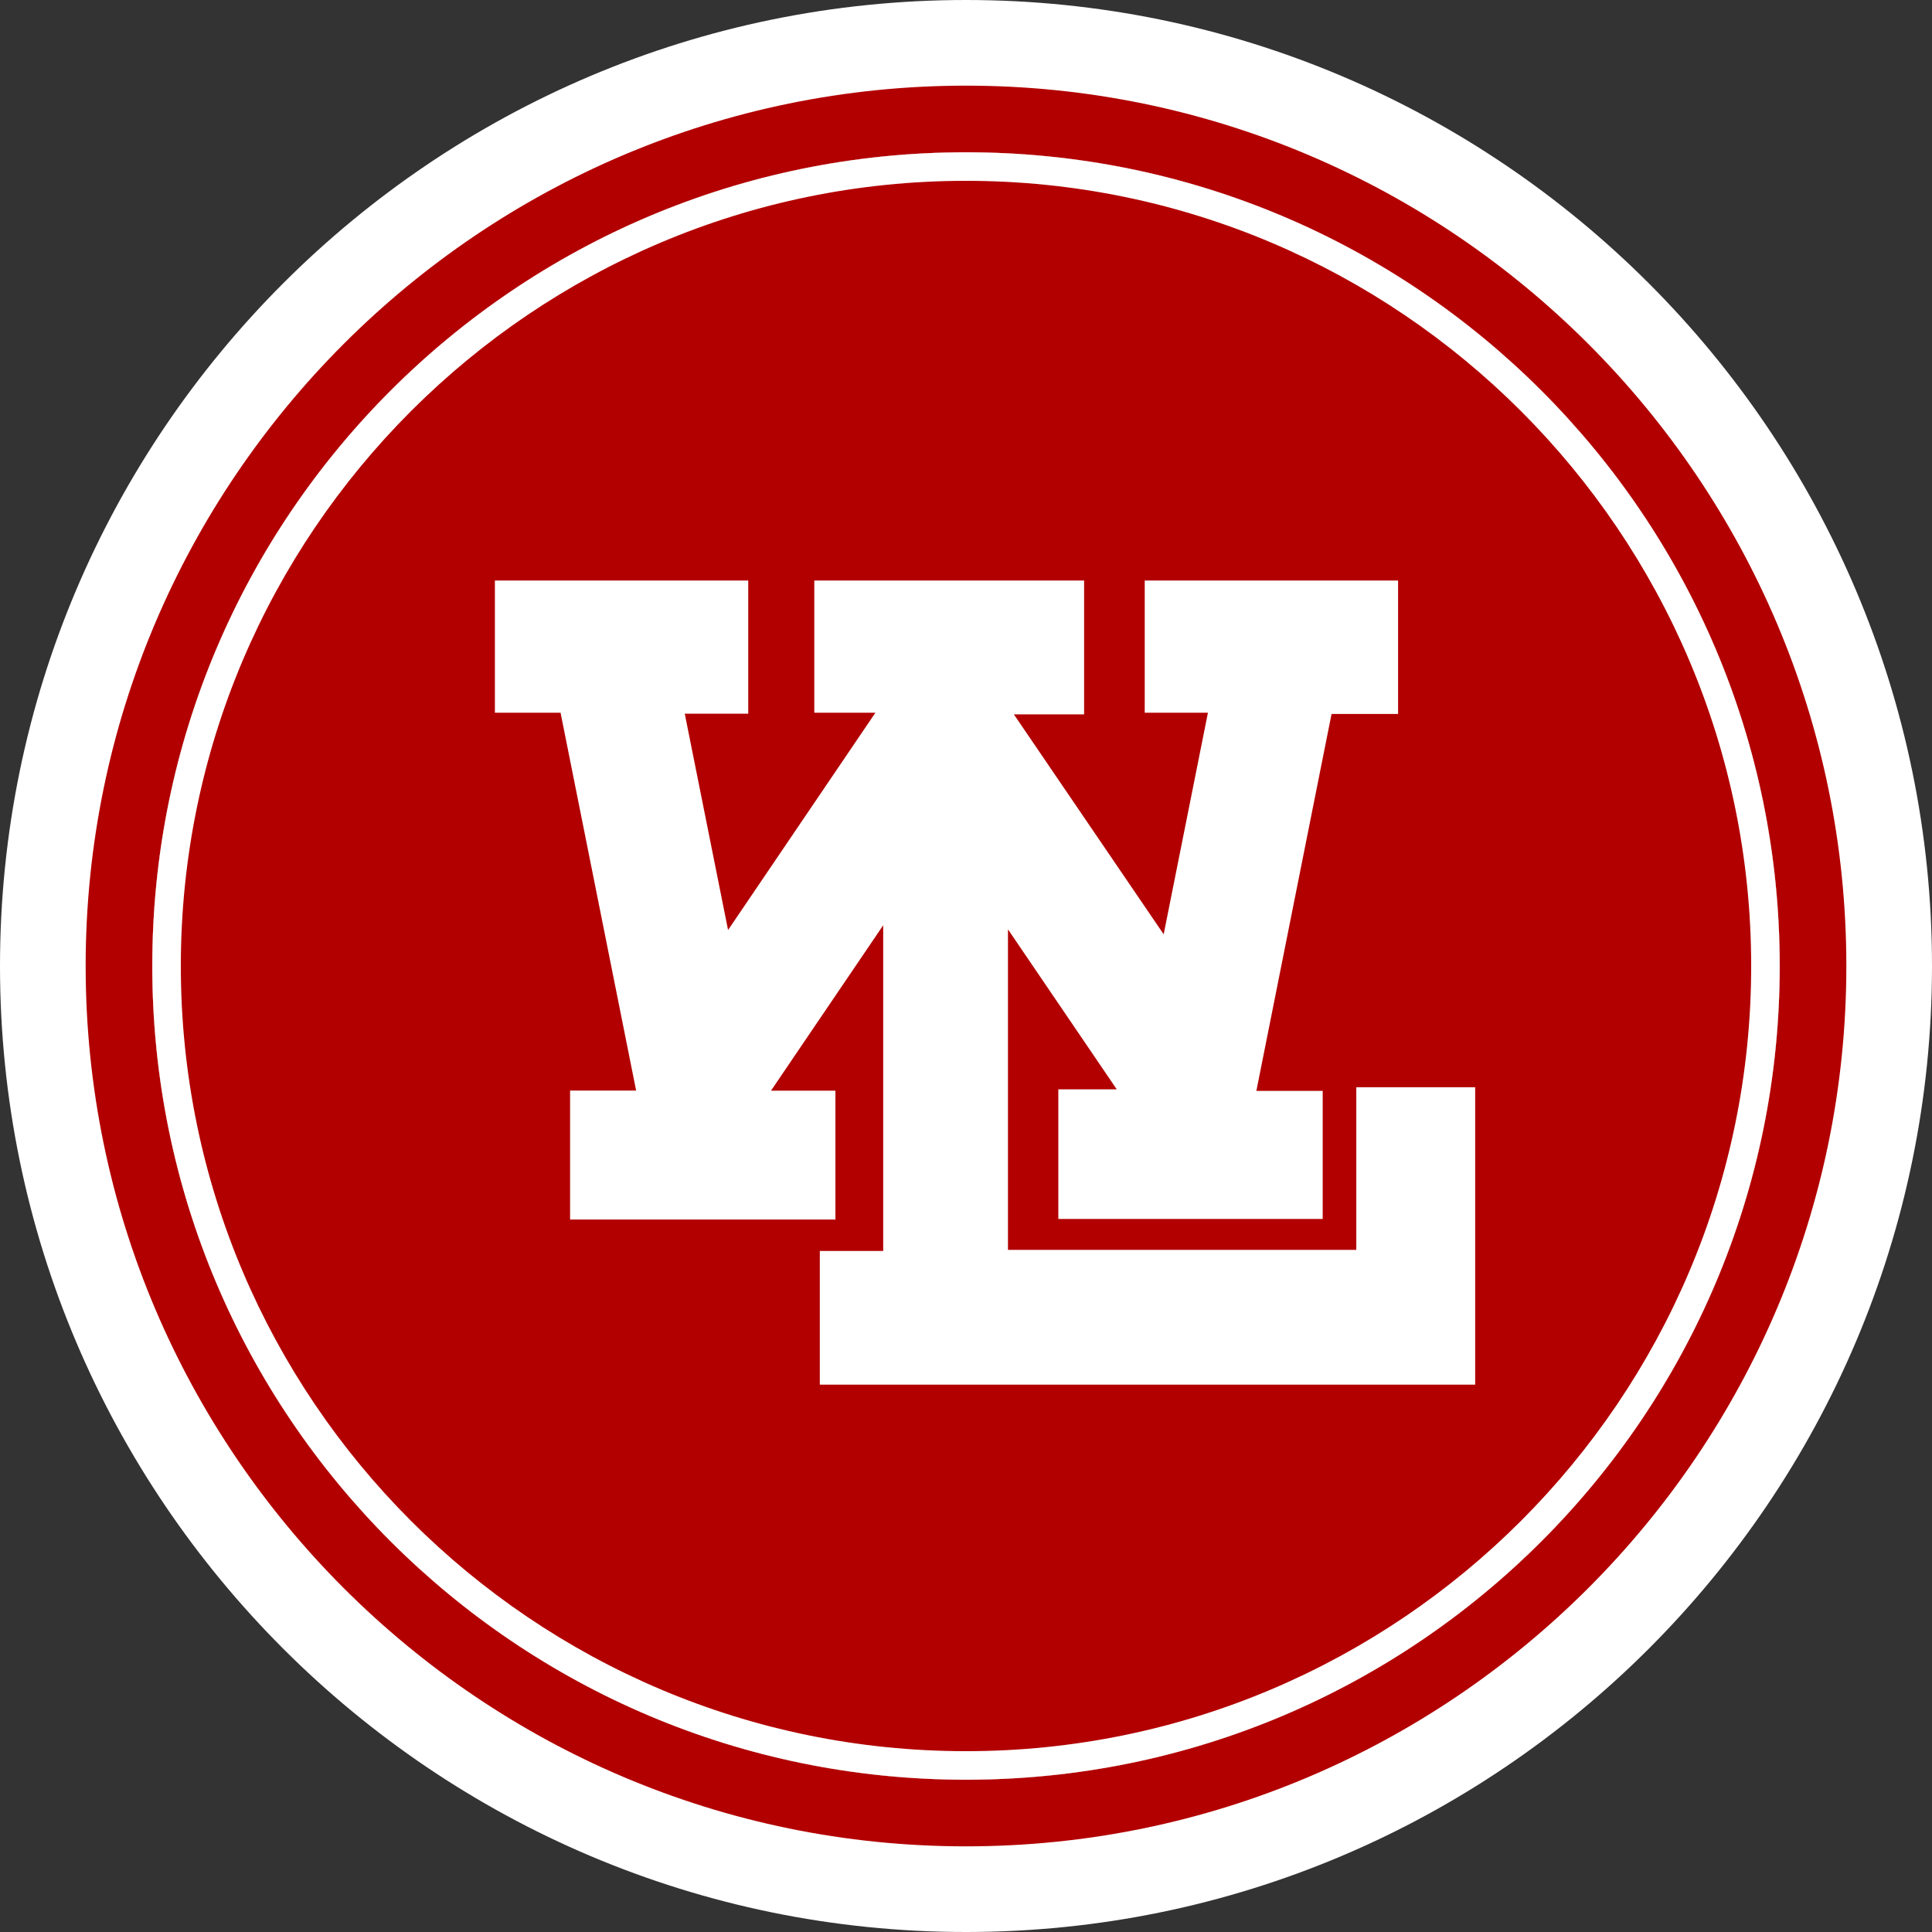
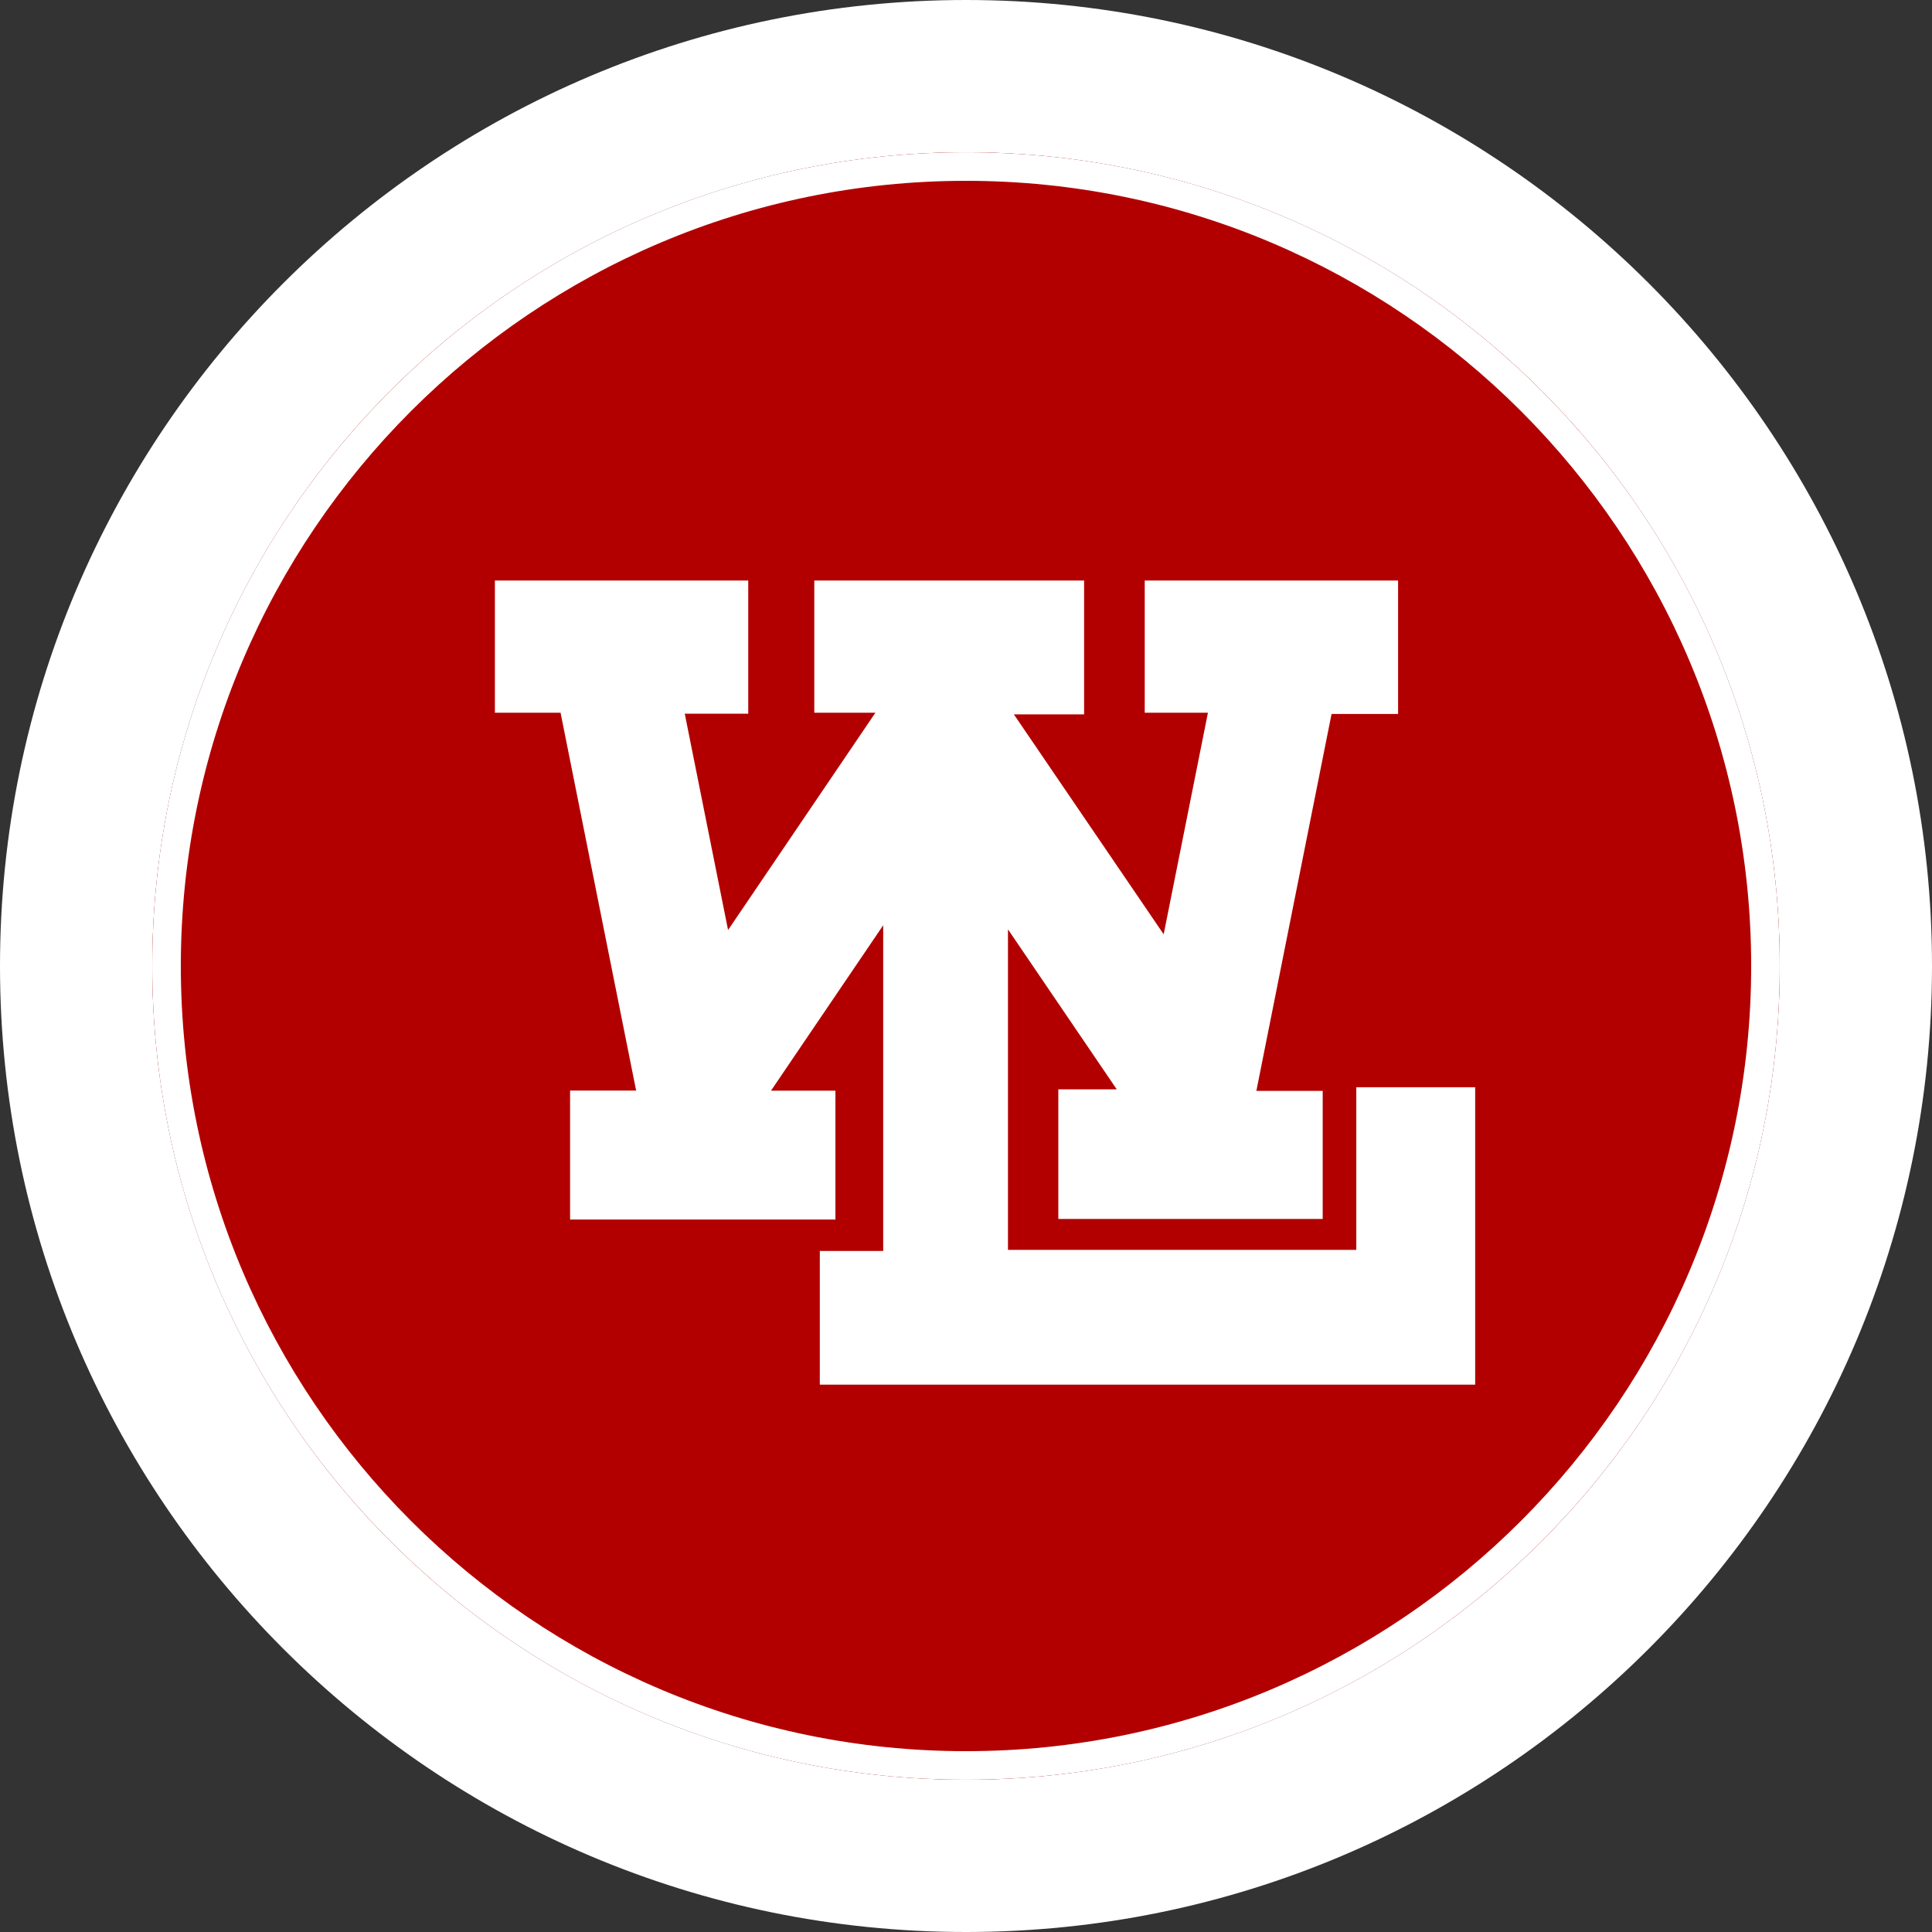
<svg xmlns="http://www.w3.org/2000/svg" id="Layer_2" viewBox="0 0 203 203">
  <rect x="0" y="0" width="203" height="203" fill="#333333" stroke="none" />
  <defs>
    <style>.cls-1{fill:#fff;}.cls-2{fill:red;}.cls-3{fill:#b20000;}</style>
  </defs>
  <g id="Layer_1-2">
    <circle class="cls-2" cx="101.5" cy="101.5" r="85.5" />
    <path class="cls-1" d="m101.5,16c47.22,0,85.5,38.28,85.5,85.5s-38.28,85.5-85.5,85.5S16,148.72,16,101.5,54.28,16,101.5,16m0-16C45.53,0,0,45.53,0,101.5s45.53,101.5,101.5,101.5,101.5-45.53,101.5-101.5S157.47,0,101.5,0h0Z" />
    <circle class="cls-1" cx="101.5" cy="101.5" r="85.5" />
-     <path class="cls-3" d="m101.5,16c47.22,0,85.5,38.28,85.5,85.5s-38.28,85.5-85.5,85.5S16,148.72,16,101.5,54.28,16,101.5,16m0-7C50.5,9,9,50.5,9,101.5s41.5,92.5,92.5,92.5,92.5-41.5,92.5-92.5S152.5,9,101.5,9h0Z" />
    <circle class="cls-3" cx="101.5" cy="101.5" r="85.5" />
    <path class="cls-1" d="m101.5,19c45.49,0,82.5,37.01,82.5,82.5s-37.01,82.5-82.5,82.5S19,146.99,19,101.5,56.01,19,101.5,19m0-3c-47.22,0-85.5,38.28-85.5,85.5s38.28,85.5,85.5,85.5,85.5-38.28,85.5-85.5S148.72,16,101.5,16h0Z" />
    <g id="_8B1bYg.tif">
      <path class="cls-1" d="m155,114.24v31.25h-68.86v-14.05h6.66v-34.22c-4.05,5.97-7.74,11.41-11.79,17.38h6.77v13.54h-27.88v-13.55h6.94c-2.68-13.42-5.29-26.46-7.94-39.7h-6.9v-13.89h26.62v13.99h-6.67c1.51,7.55,2.96,14.78,4.55,22.73,5.34-7.88,10.22-15.07,15.48-22.83h-6.42v-13.89h28.35v14.06h-7.38c5.33,7.83,10.35,15.2,15.74,23.11,1.63-8.19,3.1-15.52,4.65-23.28h-6.64v-13.89h26.62v14.02h-6.99c-2.63,13.2-5.22,26.18-7.9,39.6h6.97v13.46h-27.78v-13.62h6.14c-3.86-5.68-7.38-10.86-11.43-16.81v33.68h36.6v-17.09h12.49Z" />
    </g>
  </g>
</svg>